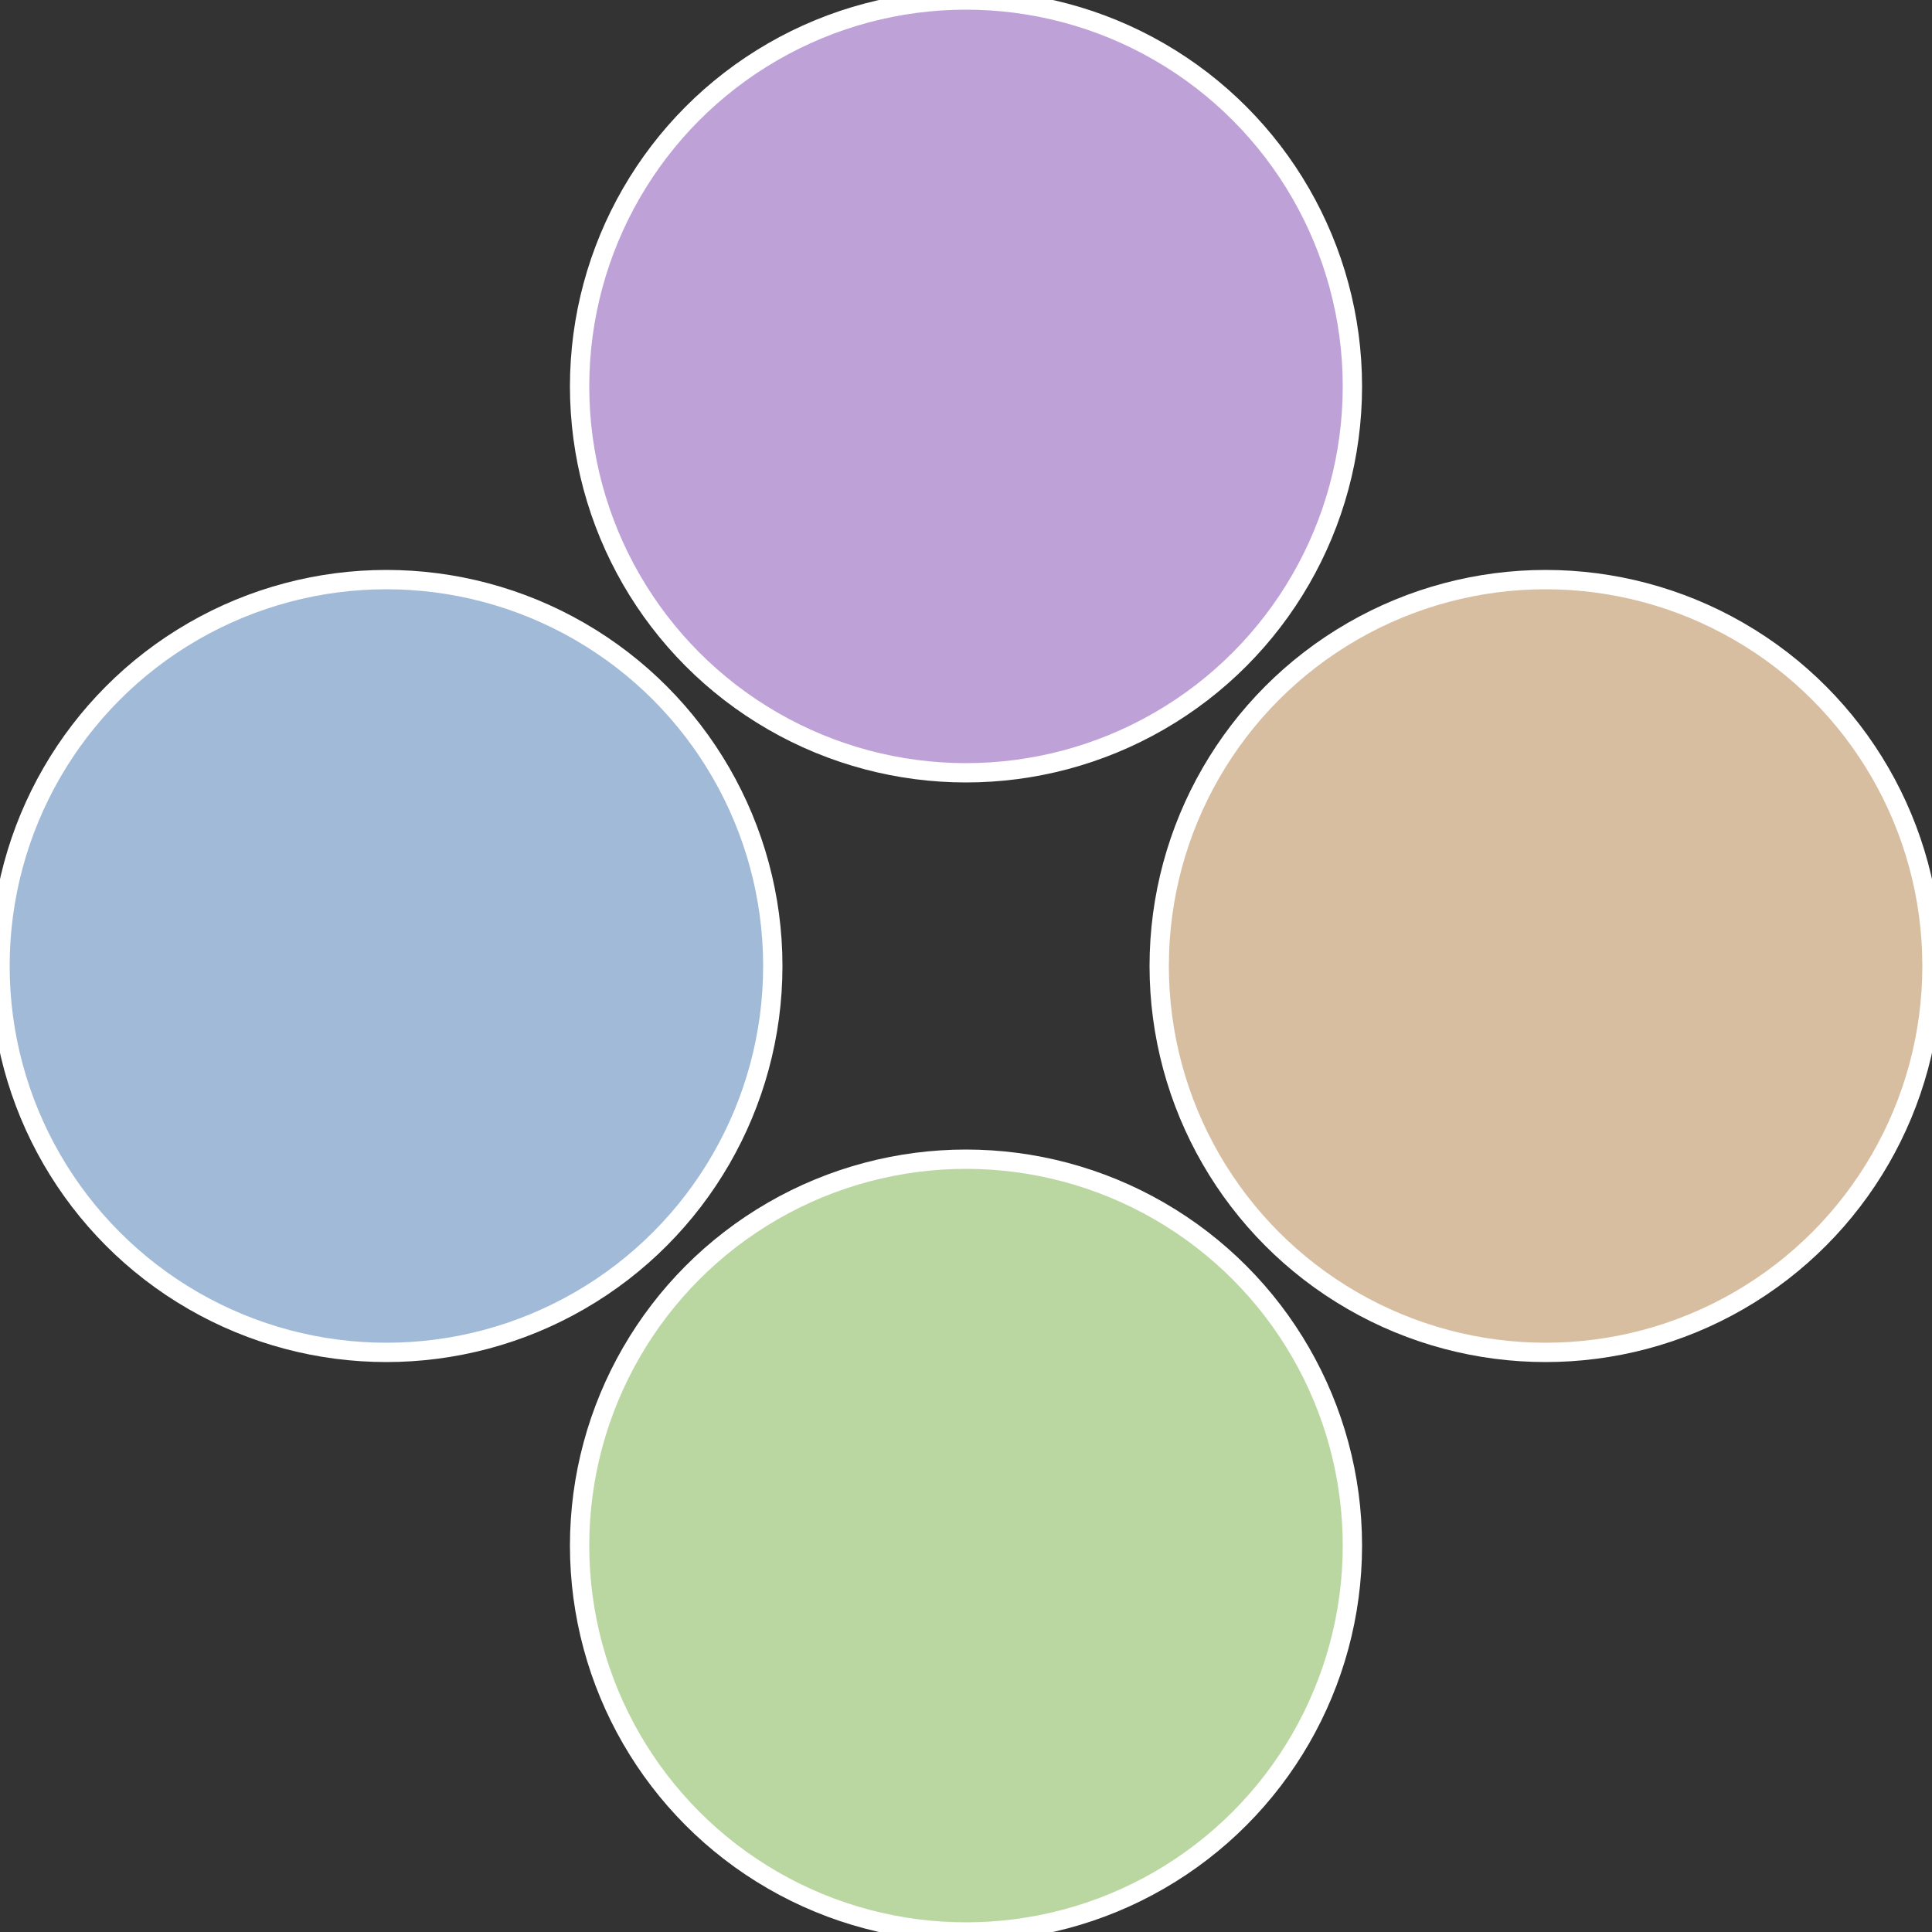
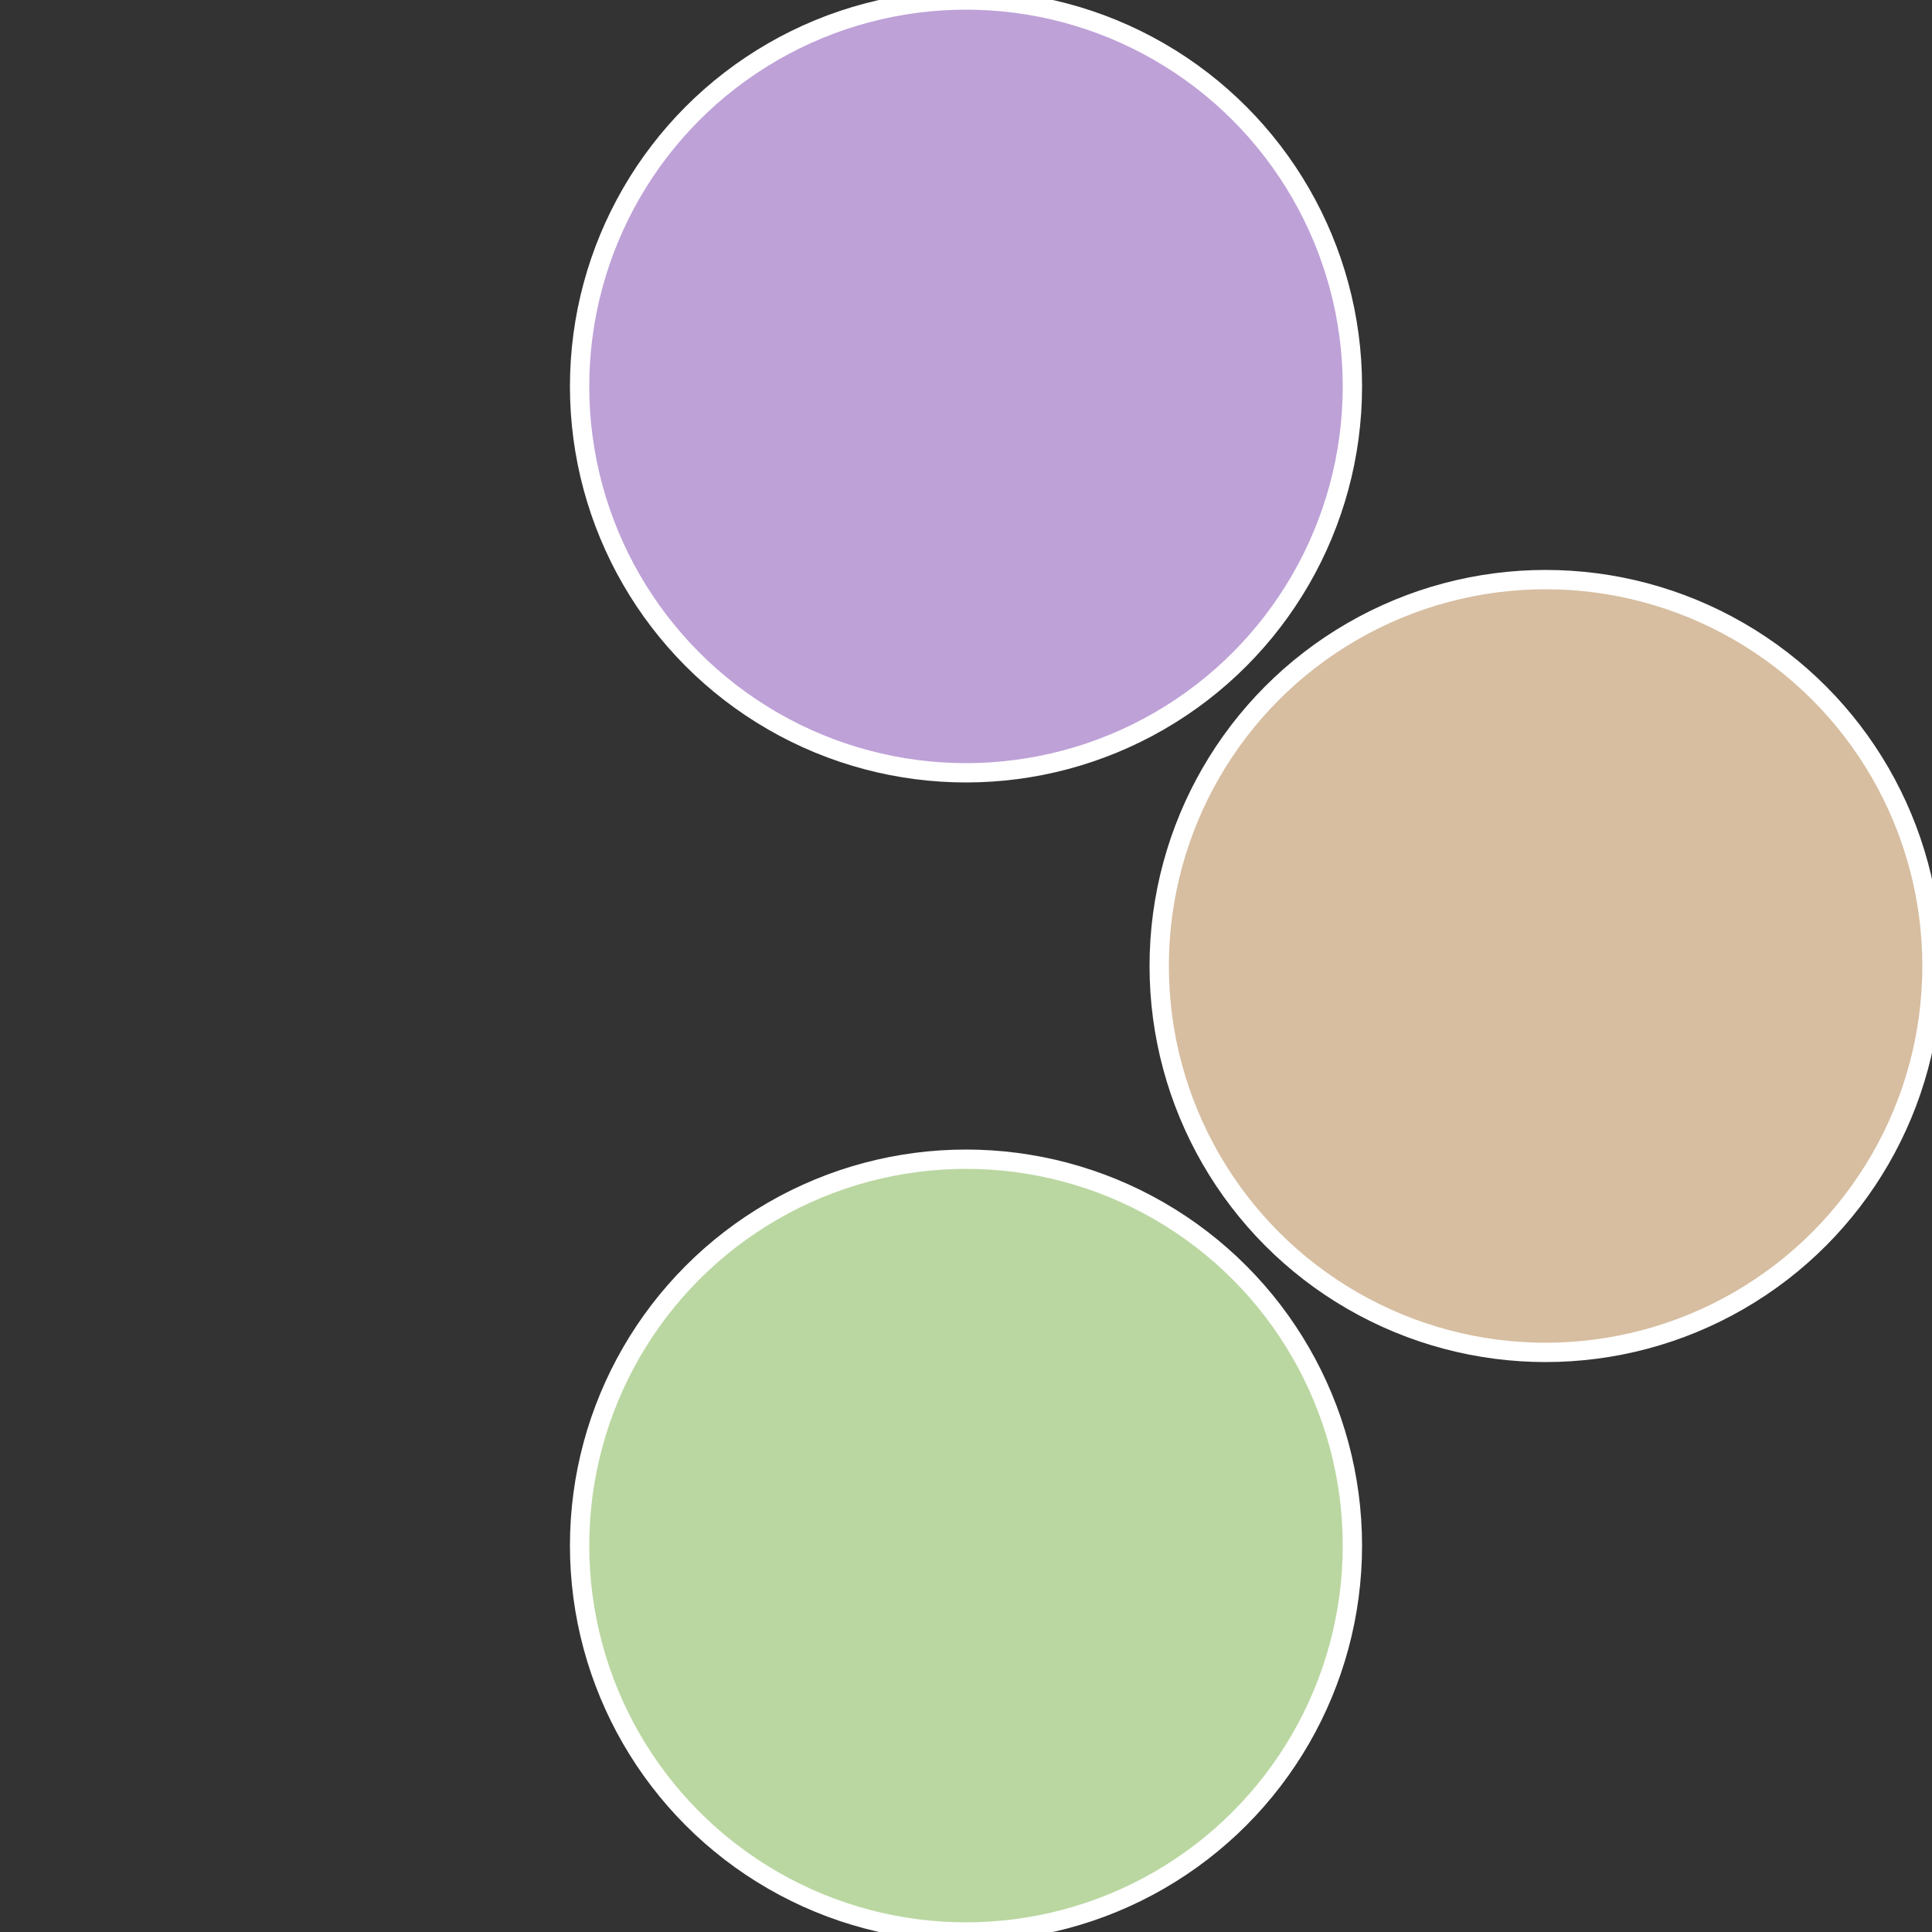
<svg xmlns="http://www.w3.org/2000/svg" width="500" height="500" viewBox="-1 -1 2 2">
  <rect x="-1" y="-1" width="2" height="2" fill="#333333" stroke="none" />
  <circle cx="0.6" cy="0" r="0.4" fill="#d7bea1" stroke="#fff" stroke-width="1%" />
  <circle cx="3.6739403974421E-17" cy="0.6" r="0.4" fill="#bad7a1" stroke="#fff" stroke-width="1%" />
-   <circle cx="-0.6" cy="7.3478807948841E-17" r="0.4" fill="#a1bad7" stroke="#fff" stroke-width="1%" />
  <circle cx="-1.1021821192326E-16" cy="-0.6" r="0.4" fill="#bea1d7" stroke="#fff" stroke-width="1%" />
</svg>